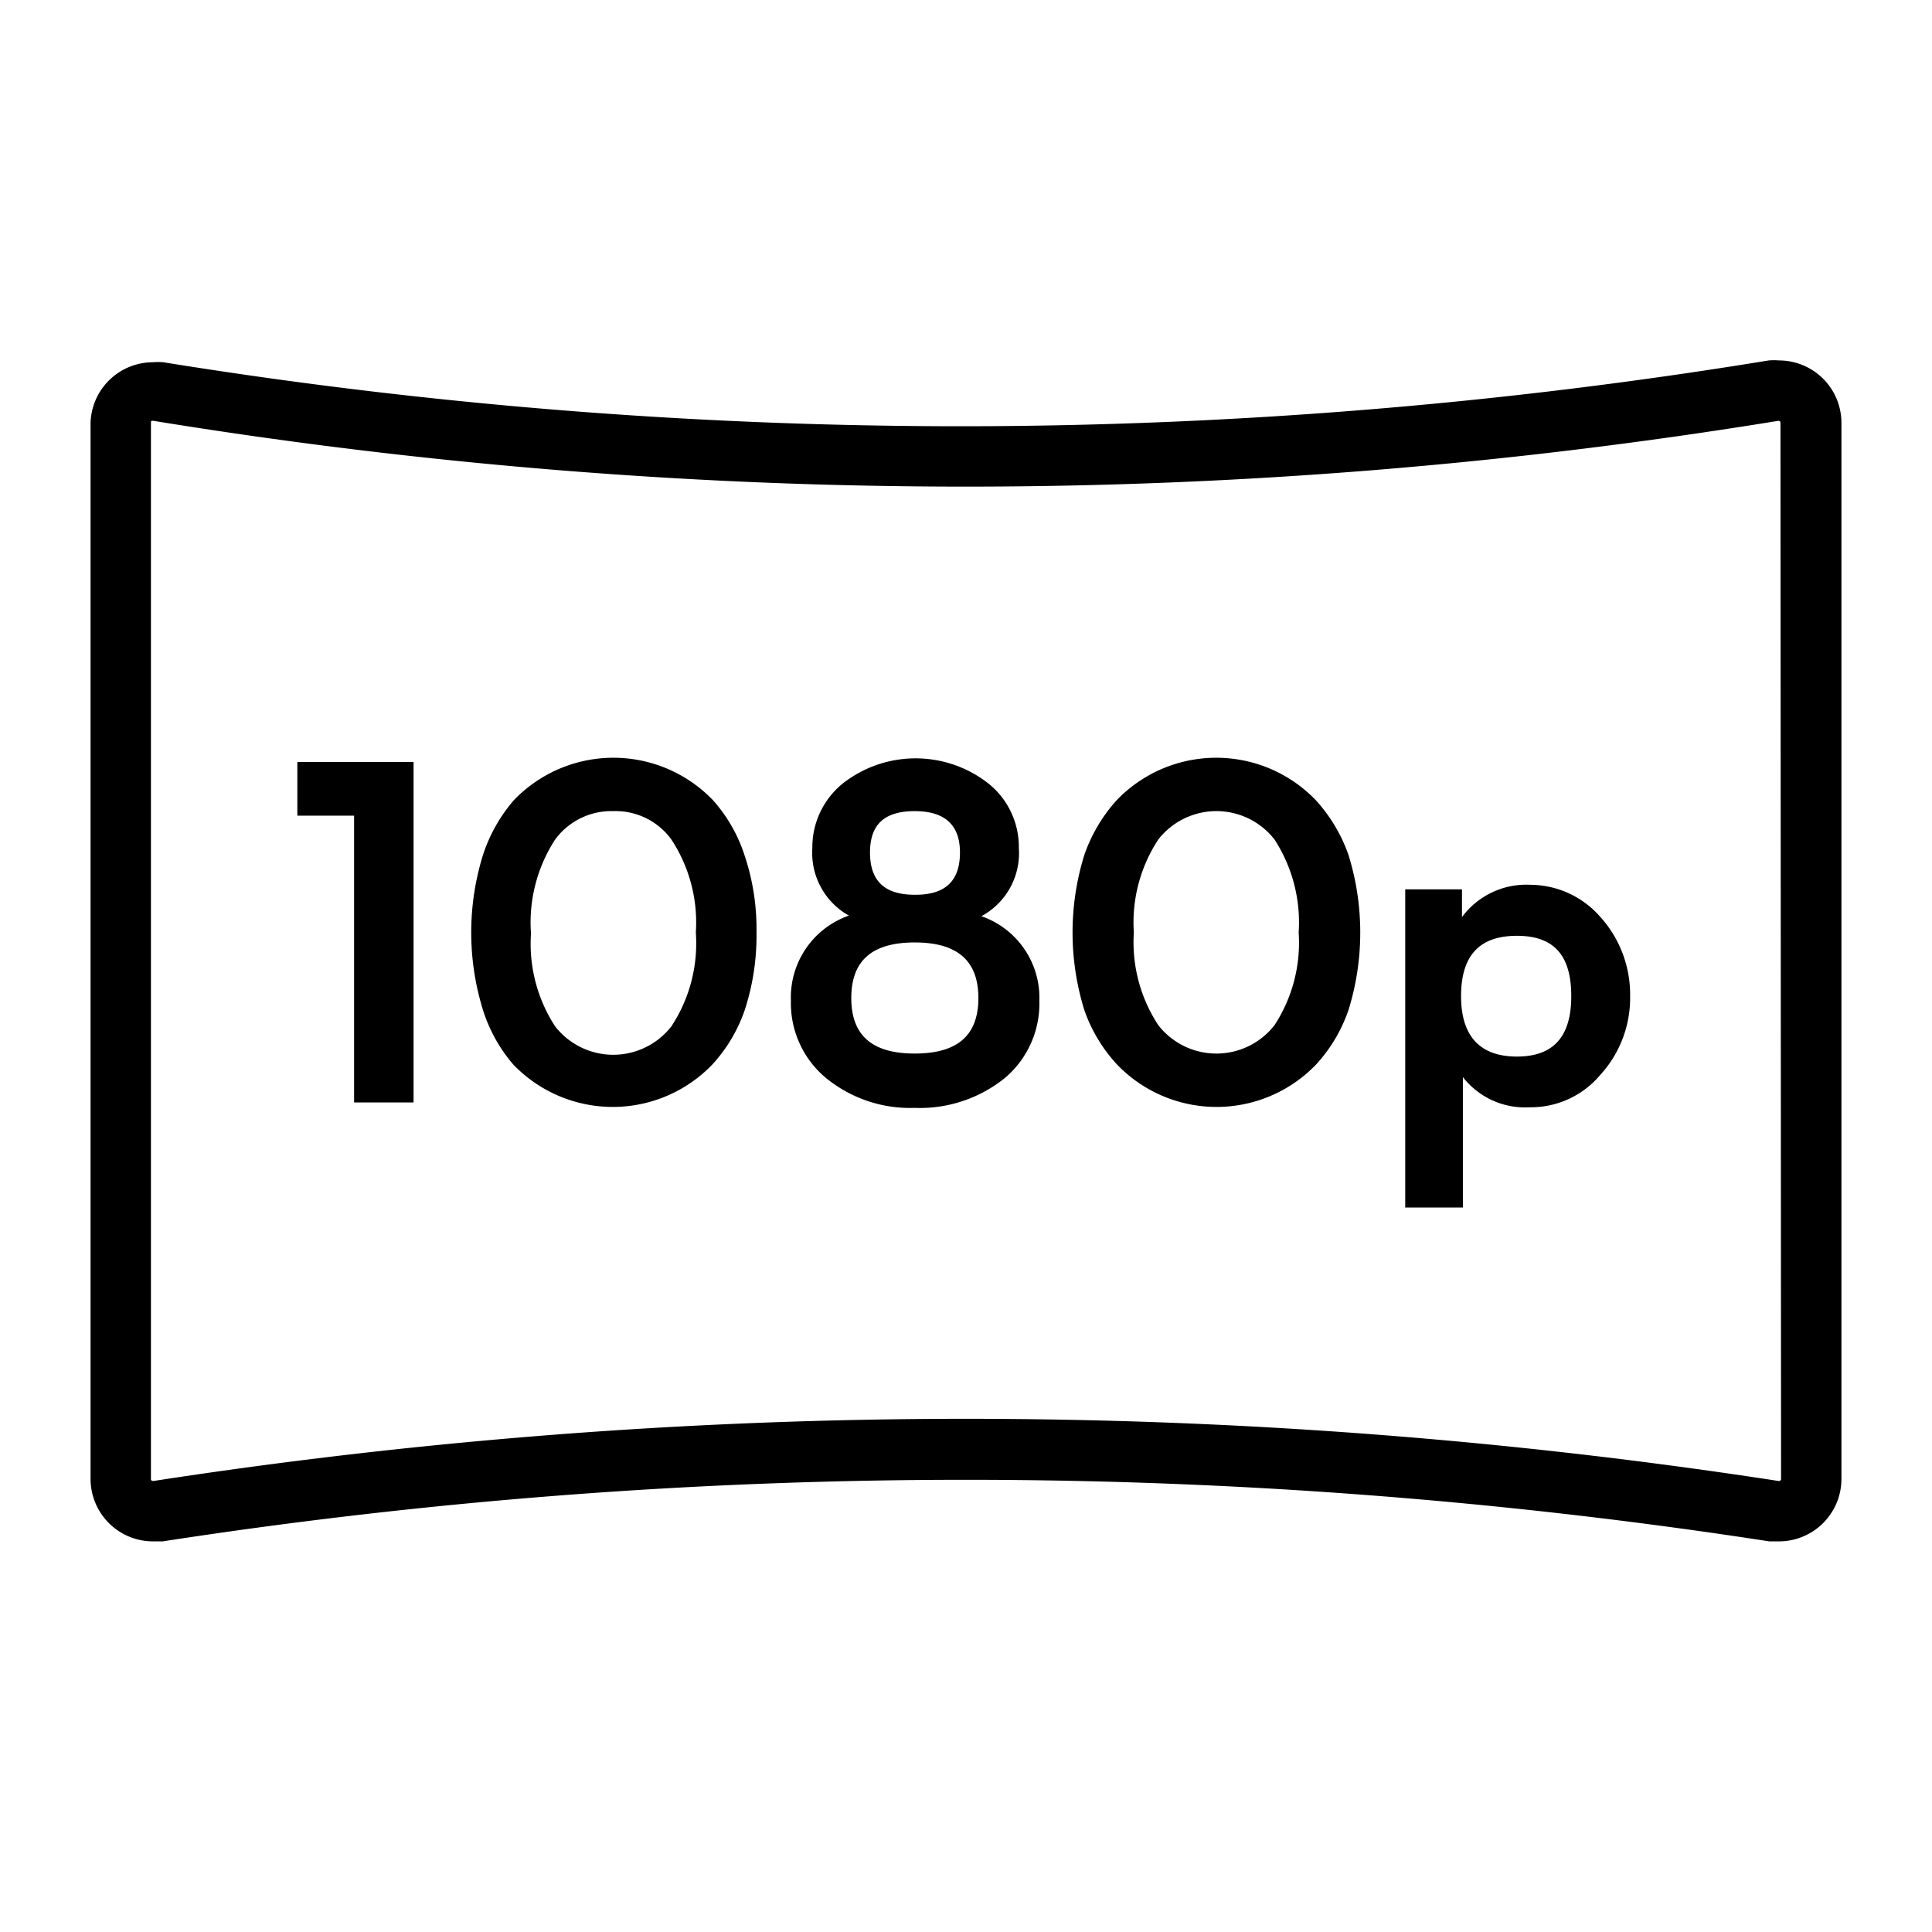
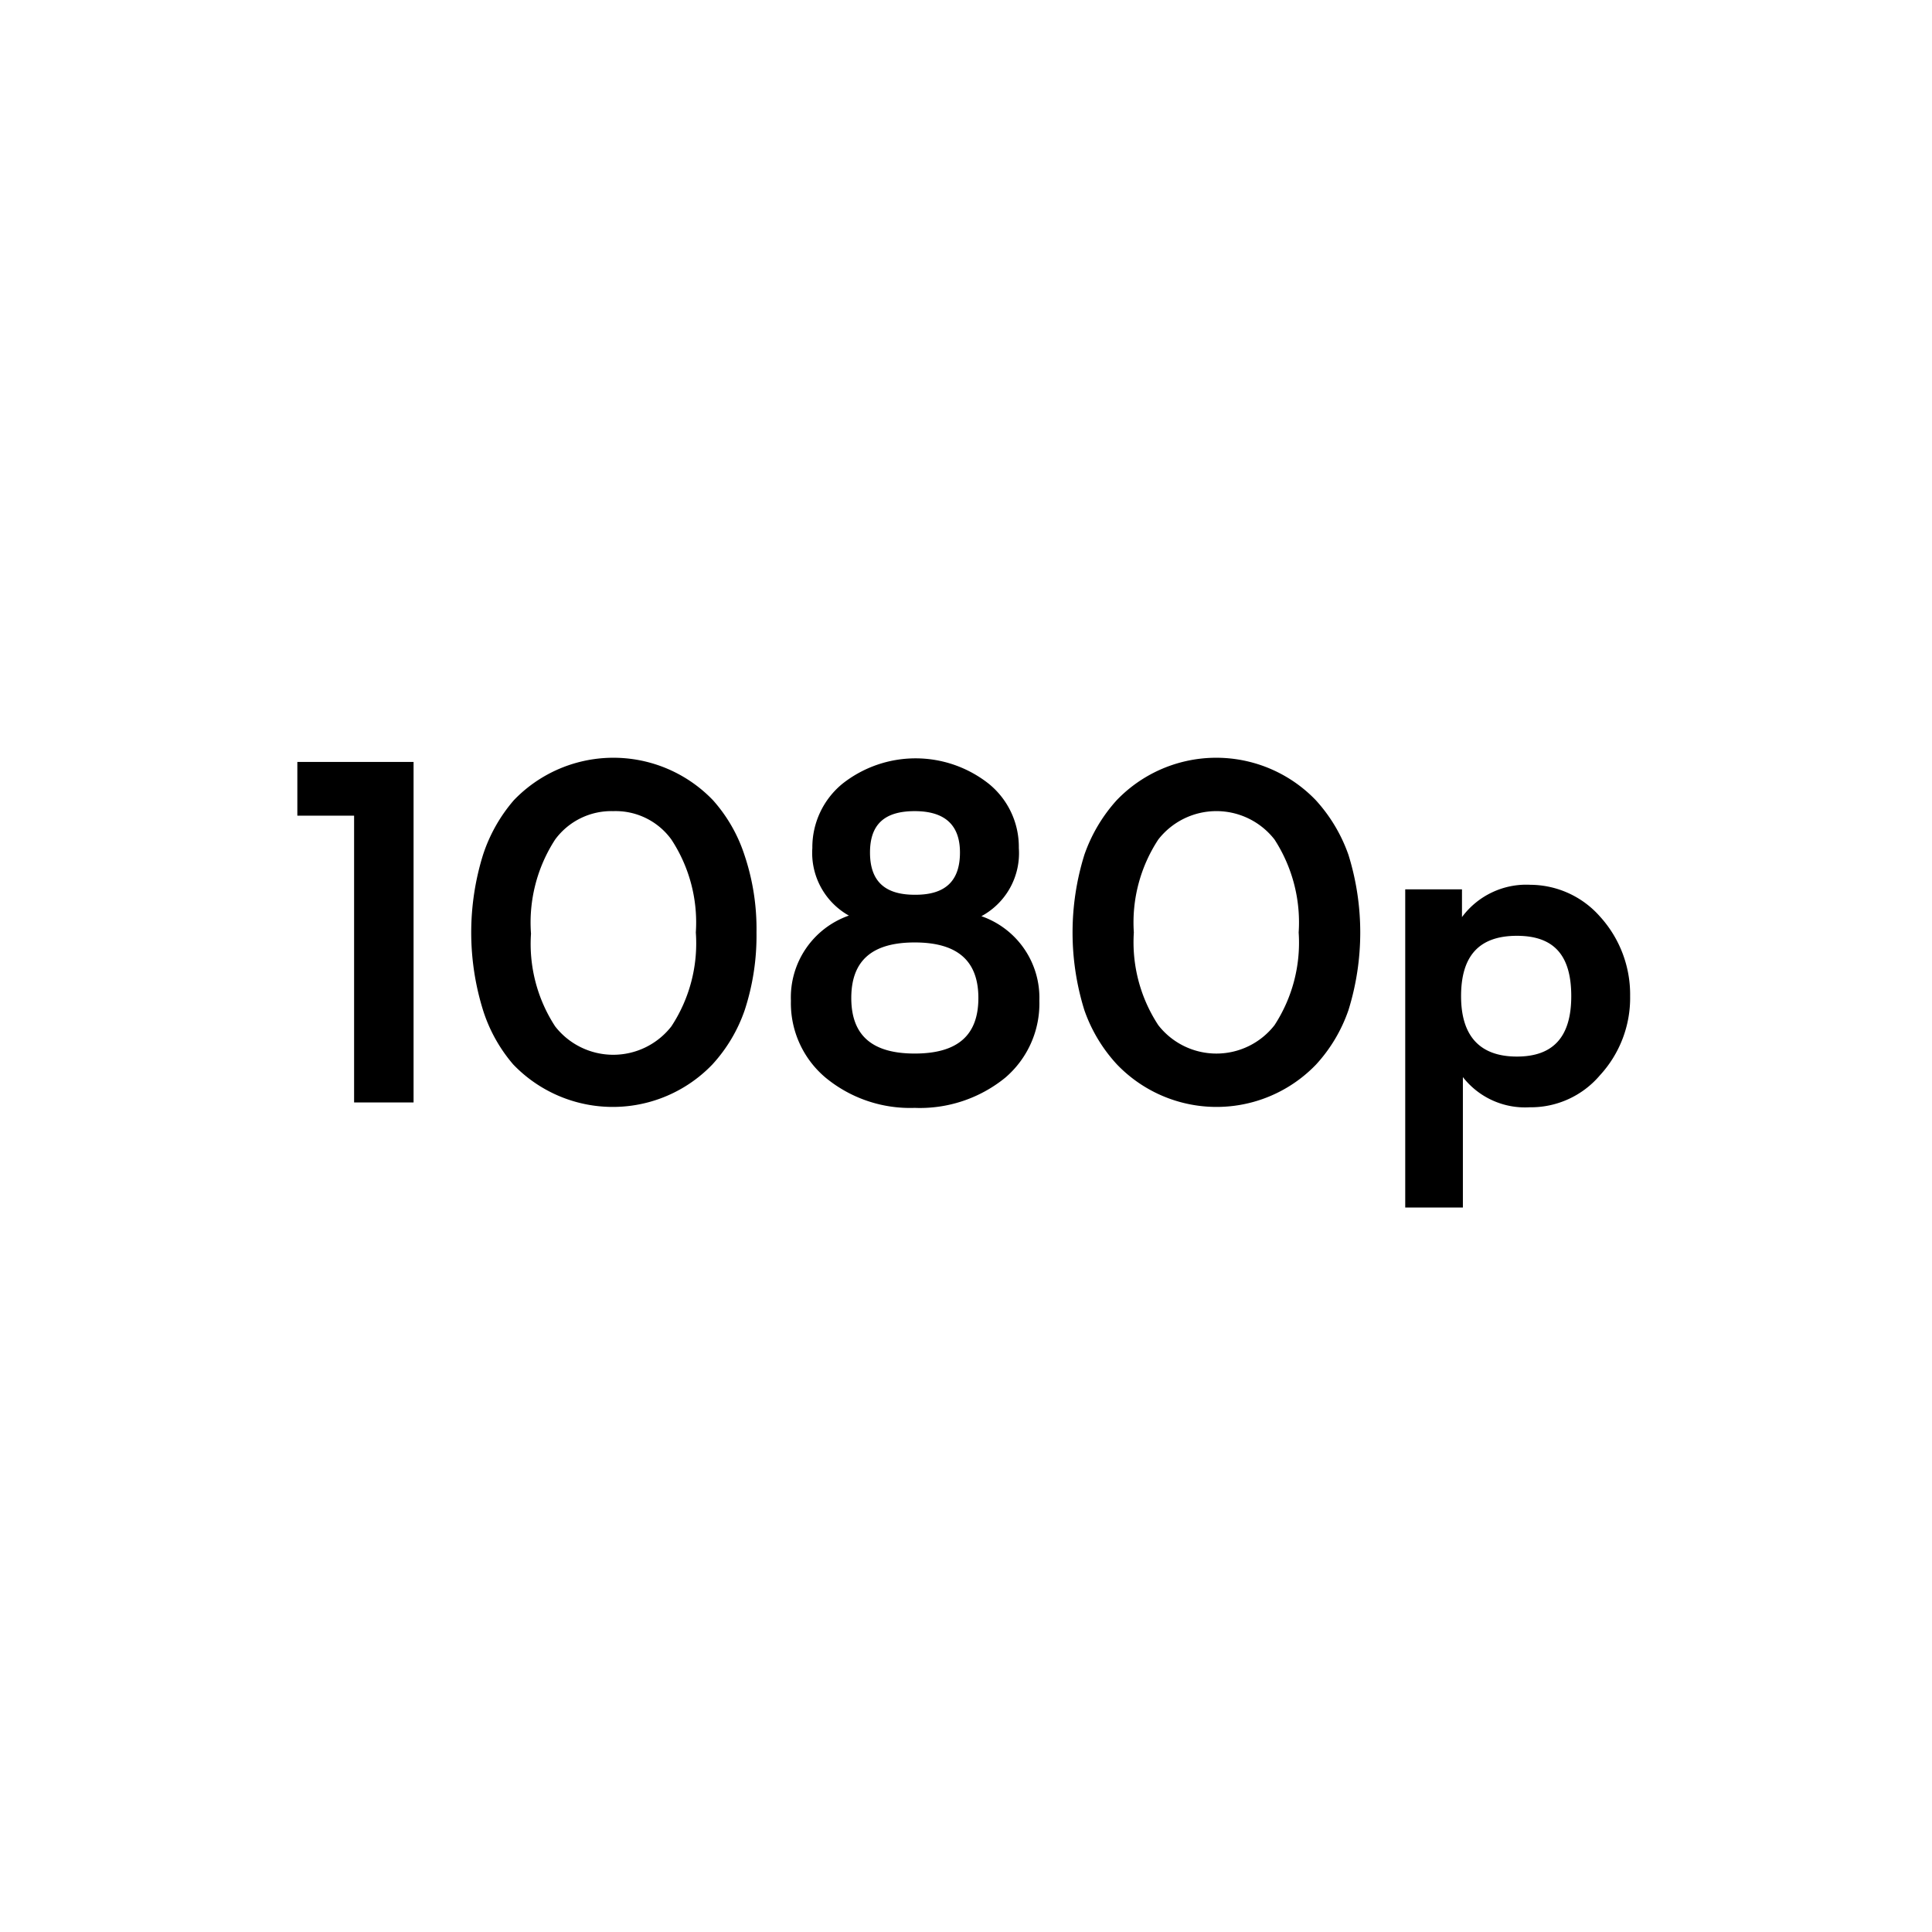
<svg xmlns="http://www.w3.org/2000/svg" id="图层_1" data-name="图层 1" viewBox="0 0 64 64">
  <defs>
    <style>.cls-1{fill:none;}</style>
  </defs>
  <rect class="cls-1" width="64" height="64" />
-   <path d="M58.93,11.94a2,2,0,0,0-.34,0A166,166,0,0,1,32,14.12,166,166,0,0,1,5.41,12a2,2,0,0,0-.34,0A2.07,2.07,0,0,0,3,14V49a2.07,2.07,0,0,0,2.07,2.06l.32,0a174.57,174.57,0,0,1,53.22,0l.32,0A2.07,2.07,0,0,0,61,49V14A2.07,2.07,0,0,0,58.93,11.94ZM59,49s0,.06-.08.06h0a176.92,176.92,0,0,0-53.84,0S5,49.06,5,49V14c0-.05,0-.06.08-.06h0A167.27,167.27,0,0,0,32,16.12a167.27,167.27,0,0,0,26.91-2.18h0s.07,0,.07.06Z" />
  <polygon points="9.85 27.02 11.73 27.02 11.73 36.52 13.7 36.52 13.7 25.24 9.85 25.24 9.85 27.02" />
  <path d="M23.62,26.51a4.57,4.57,0,0,0-6.6,0A5.27,5.27,0,0,0,16,28.32a8.66,8.66,0,0,0,0,5.14A5.13,5.13,0,0,0,17,35.26a4.57,4.57,0,0,0,6.6,0,5.13,5.13,0,0,0,1.07-1.8,7.93,7.93,0,0,0,.39-2.57,7.66,7.66,0,0,0-.4-2.57A5.09,5.09,0,0,0,23.62,26.51Zm-5.23,1.3a2.31,2.31,0,0,1,1.93-.94,2.28,2.28,0,0,1,1.92.94,5,5,0,0,1,.81,3.08A5,5,0,0,1,22.24,34a2.44,2.44,0,0,1-3.85,0,5,5,0,0,1-.8-3.07A5.05,5.05,0,0,1,18.39,27.81Z" />
  <path d="M32.51,30.35a2.37,2.37,0,0,0,1.24-2.26,2.69,2.69,0,0,0-1-2.13,3.91,3.91,0,0,0-4.84,0,2.72,2.72,0,0,0-1,2.13,2.38,2.38,0,0,0,1.21,2.24,2.87,2.87,0,0,0-1.92,2.82,3.22,3.22,0,0,0,1.15,2.55h0a4.4,4.4,0,0,0,2.95,1,4.48,4.48,0,0,0,3-1,3.23,3.23,0,0,0,1.13-2.55A2.86,2.86,0,0,0,32.51,30.35ZM30.3,34.9c-1.41,0-2.1-.6-2.1-1.84s.69-1.84,2.1-1.84,2.11.6,2.11,1.84S31.72,34.9,30.3,34.9Zm0-5.26c-1,0-1.48-.46-1.48-1.4s.49-1.37,1.48-1.37,1.5.45,1.5,1.37S31.34,29.64,30.33,29.64Z" />
  <path d="M43.59,26.51a4.57,4.57,0,0,0-6.6,0,5.27,5.27,0,0,0-1.07,1.81,8.66,8.66,0,0,0,0,5.14A5.13,5.13,0,0,0,37,35.26a4.57,4.57,0,0,0,6.6,0,5.13,5.13,0,0,0,1.07-1.8,8.66,8.66,0,0,0,0-5.14A5.27,5.27,0,0,0,43.59,26.51Zm-5.22,1.3a2.44,2.44,0,0,1,3.85,0,5.05,5.05,0,0,1,.8,3.08,5,5,0,0,1-.8,3.07,2.44,2.44,0,0,1-3.85,0,5,5,0,0,1-.81-3.07A5,5,0,0,1,38.37,27.81Z" />
  <path d="M50.7,29.31a2.65,2.65,0,0,0-2.27,1.07l0-.92H46.55V40h1.91V35.68a2.61,2.61,0,0,0,2.21,1A3,3,0,0,0,53,35.62,3.78,3.78,0,0,0,54,33a3.84,3.84,0,0,0-1-2.64A3.09,3.09,0,0,0,50.7,29.31ZM52.05,33c0,1.34-.59,2-1.8,2s-1.85-.66-1.85-2S49,31,50.25,31,52.05,31.67,52.05,33Z" />
</svg>